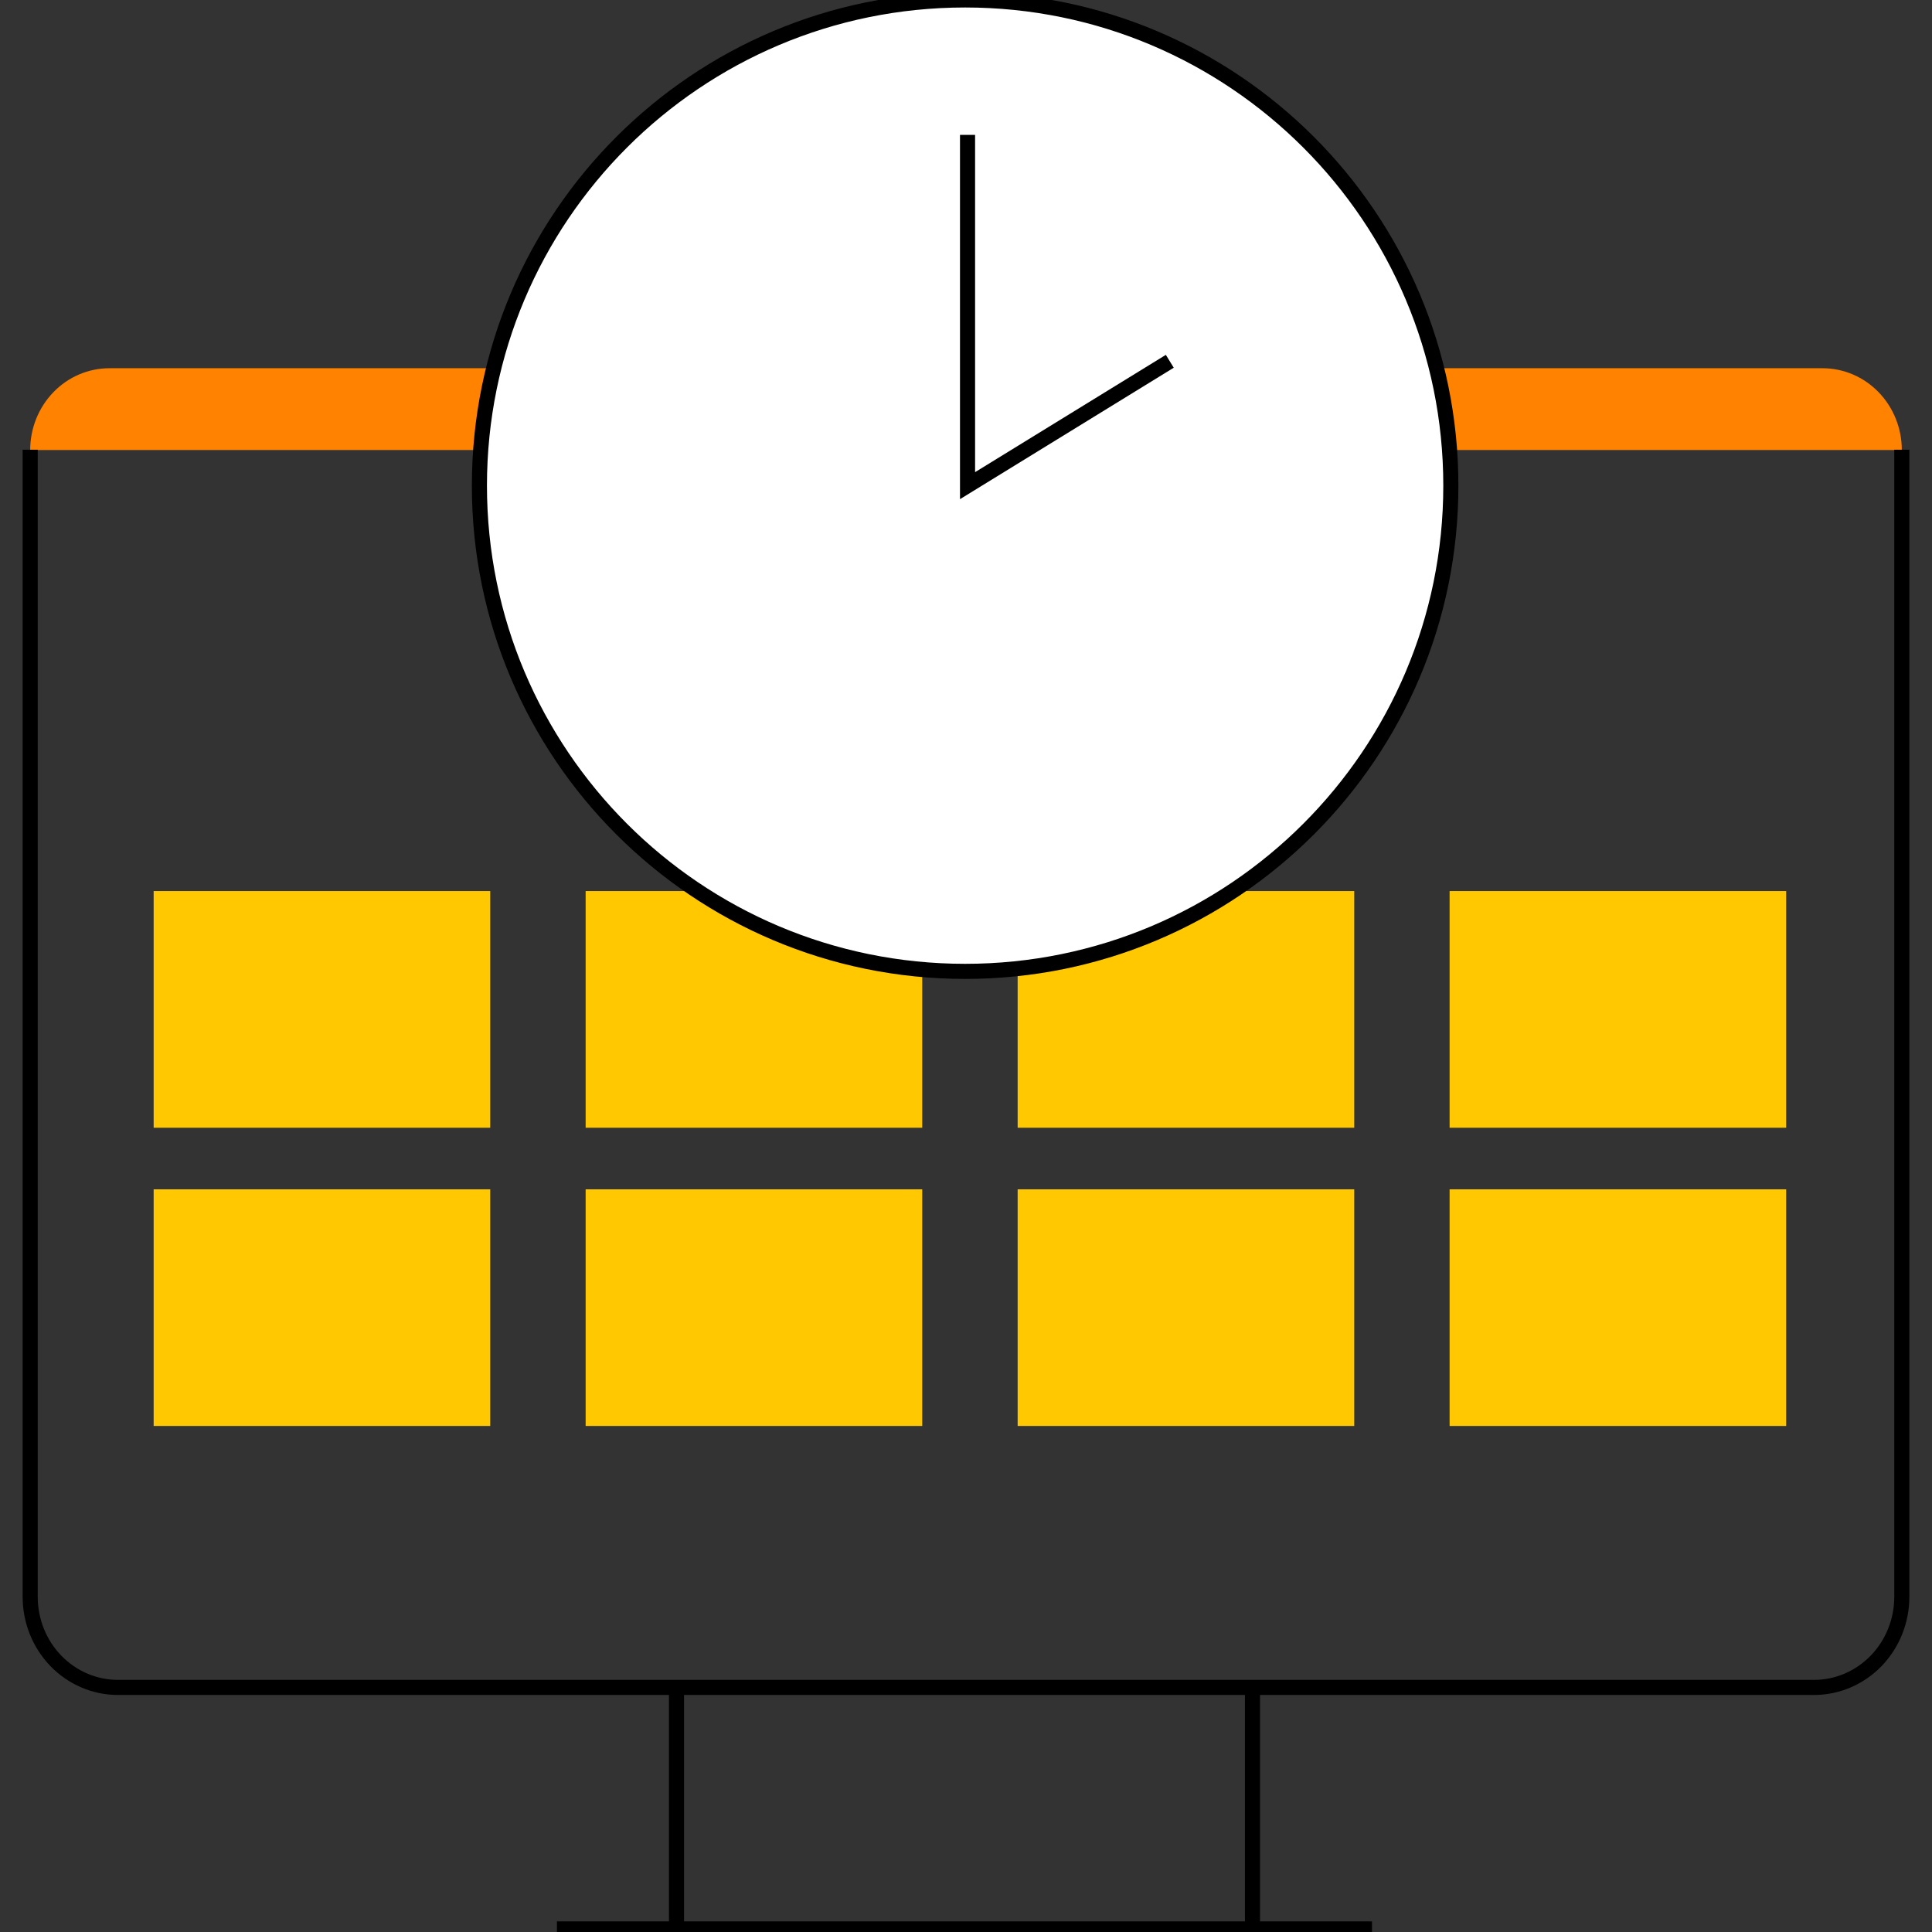
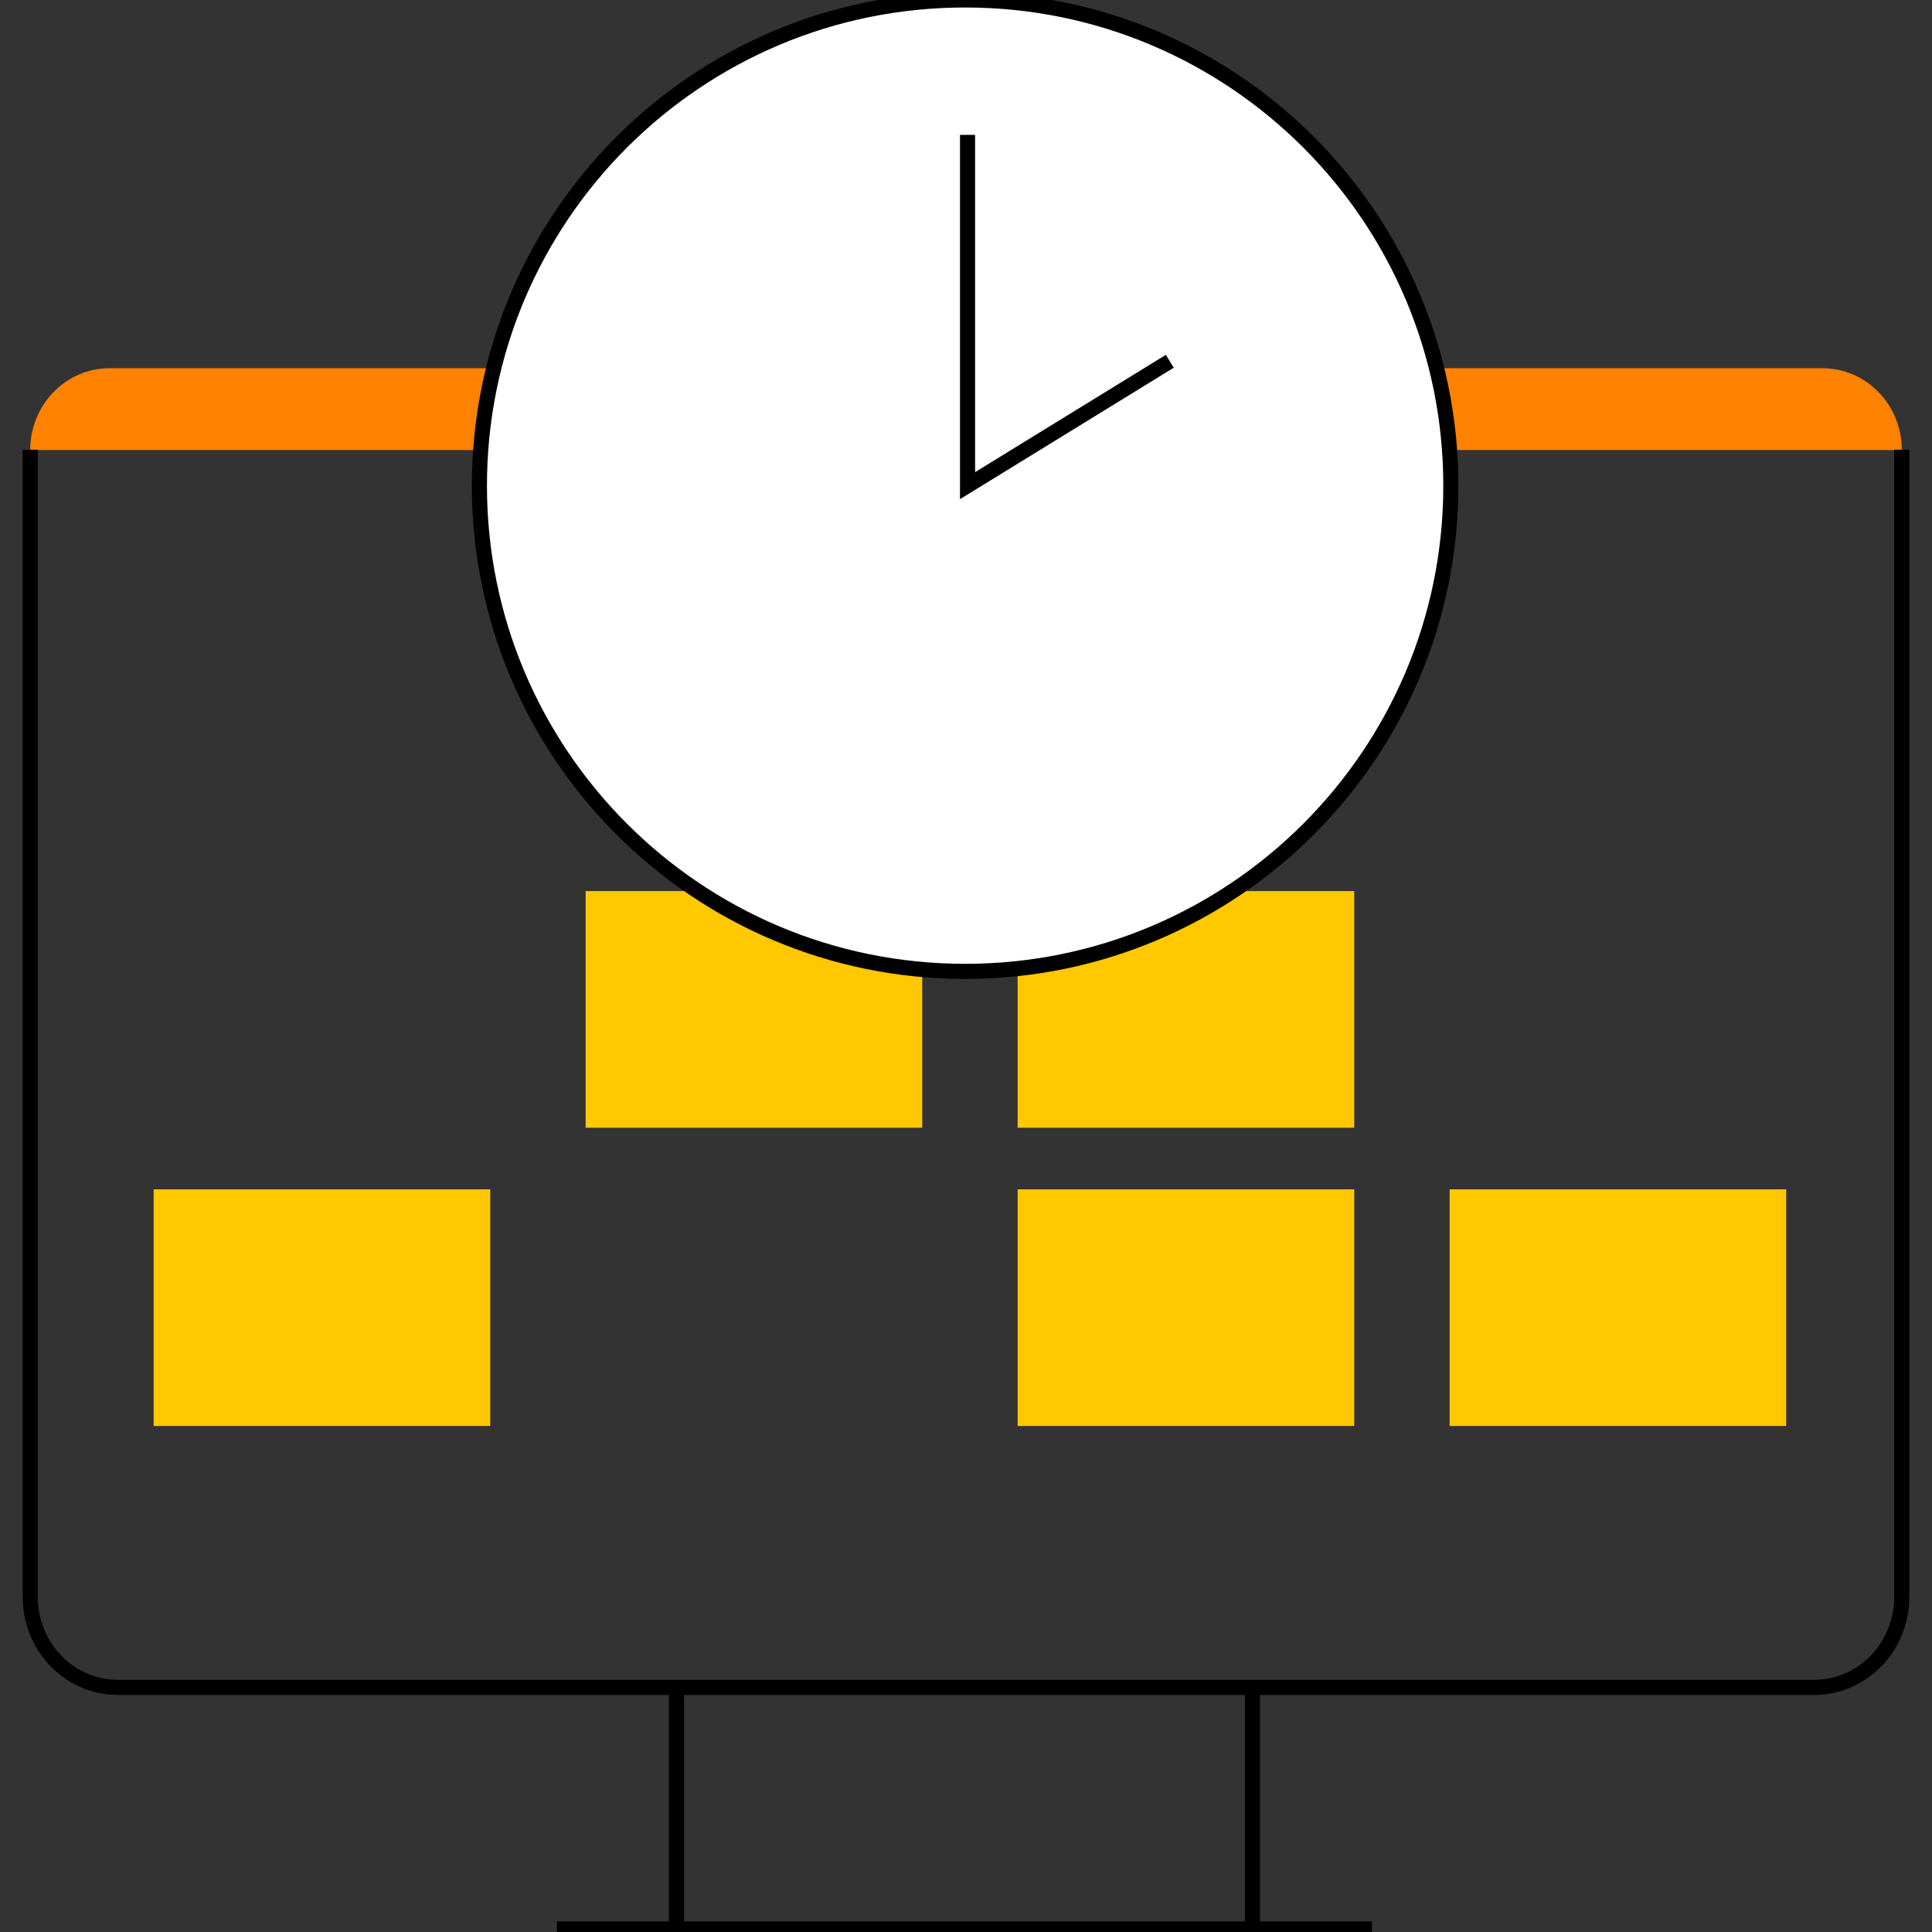
<svg xmlns="http://www.w3.org/2000/svg" width="64" height="64" viewBox="0 0 64 64" fill="none">
  <rect x="0" y="0" width="64" height="64" fill="#333333" stroke="none" />
  <g clip-path="url(#clip0_2103_44791)">
    <path d="M63 14.908L1 14.908C1 14.189 1.277 13.5 1.769 12.992C2.261 12.483 2.929 12.198 3.625 12.198L60.375 12.198C60.719 12.198 61.061 12.268 61.379 12.404C61.698 12.54 61.987 12.74 62.231 12.992C62.475 13.243 62.668 13.542 62.8 13.871C62.932 14.199 63 14.552 63 14.908V14.908Z" fill="#FF8200" />
    <path d="M22.41 55.898V63.898" stroke="black" stroke-width="0.5" stroke-miterlimit="10" />
    <path d="M41.49 63.898V55.898" stroke="black" stroke-width="0.5" stroke-miterlimit="10" />
    <path d="M18.449 63.898H45.449" stroke="black" stroke-width="0.5" stroke-miterlimit="10" />
    <path d="M63 14.898V52.898C63 53.693 62.694 54.456 62.149 55.019C61.604 55.581 60.864 55.898 60.094 55.898H3.906C3.135 55.898 2.396 55.581 1.851 55.019C1.306 54.456 1 53.693 1 52.898V14.898" stroke="black" stroke-width="0.5" stroke-miterlimit="10" />
-     <path d="M16.24 29.518H5.09V37.358H16.24V29.518Z" fill="#FFC800" />
    <path d="M30.55 29.518H19.4V37.358H30.55V29.518Z" fill="#FFC800" />
    <path d="M44.861 29.518H33.711V37.358H44.861V29.518Z" fill="#FFC800" />
-     <path d="M59.169 29.518H48.02V37.358H59.169V29.518Z" fill="#FFC800" />
    <path d="M16.24 39.398H5.09V47.237H16.24V39.398Z" fill="#FFC800" />
-     <path d="M30.55 39.398H19.4V47.237H30.55V39.398Z" fill="#FFC800" />
    <path d="M44.861 39.398H33.711V47.237H44.861V39.398Z" fill="#FFC800" />
    <path d="M59.169 39.398H48.02V47.237H59.169V39.398Z" fill="#FFC800" />
    <path d="M31.971 32.178C40.857 32.178 48.061 24.974 48.061 16.088C48.061 7.201 40.857 -0.002 31.971 -0.002C23.085 -0.002 15.881 7.201 15.881 16.088C15.881 24.974 23.085 32.178 31.971 32.178Z" fill="white" stroke="black" stroke-width="0.5" stroke-miterlimit="10" />
    <path d="M38.751 11.968L32.051 16.088V4.468" stroke="black" stroke-width="0.5" stroke-miterlimit="10" />
  </g>
  <defs>
    <clipPath id="clip0_2103_44791">
      <rect width="64" height="64" fill="white" />
    </clipPath>
  </defs>
</svg>